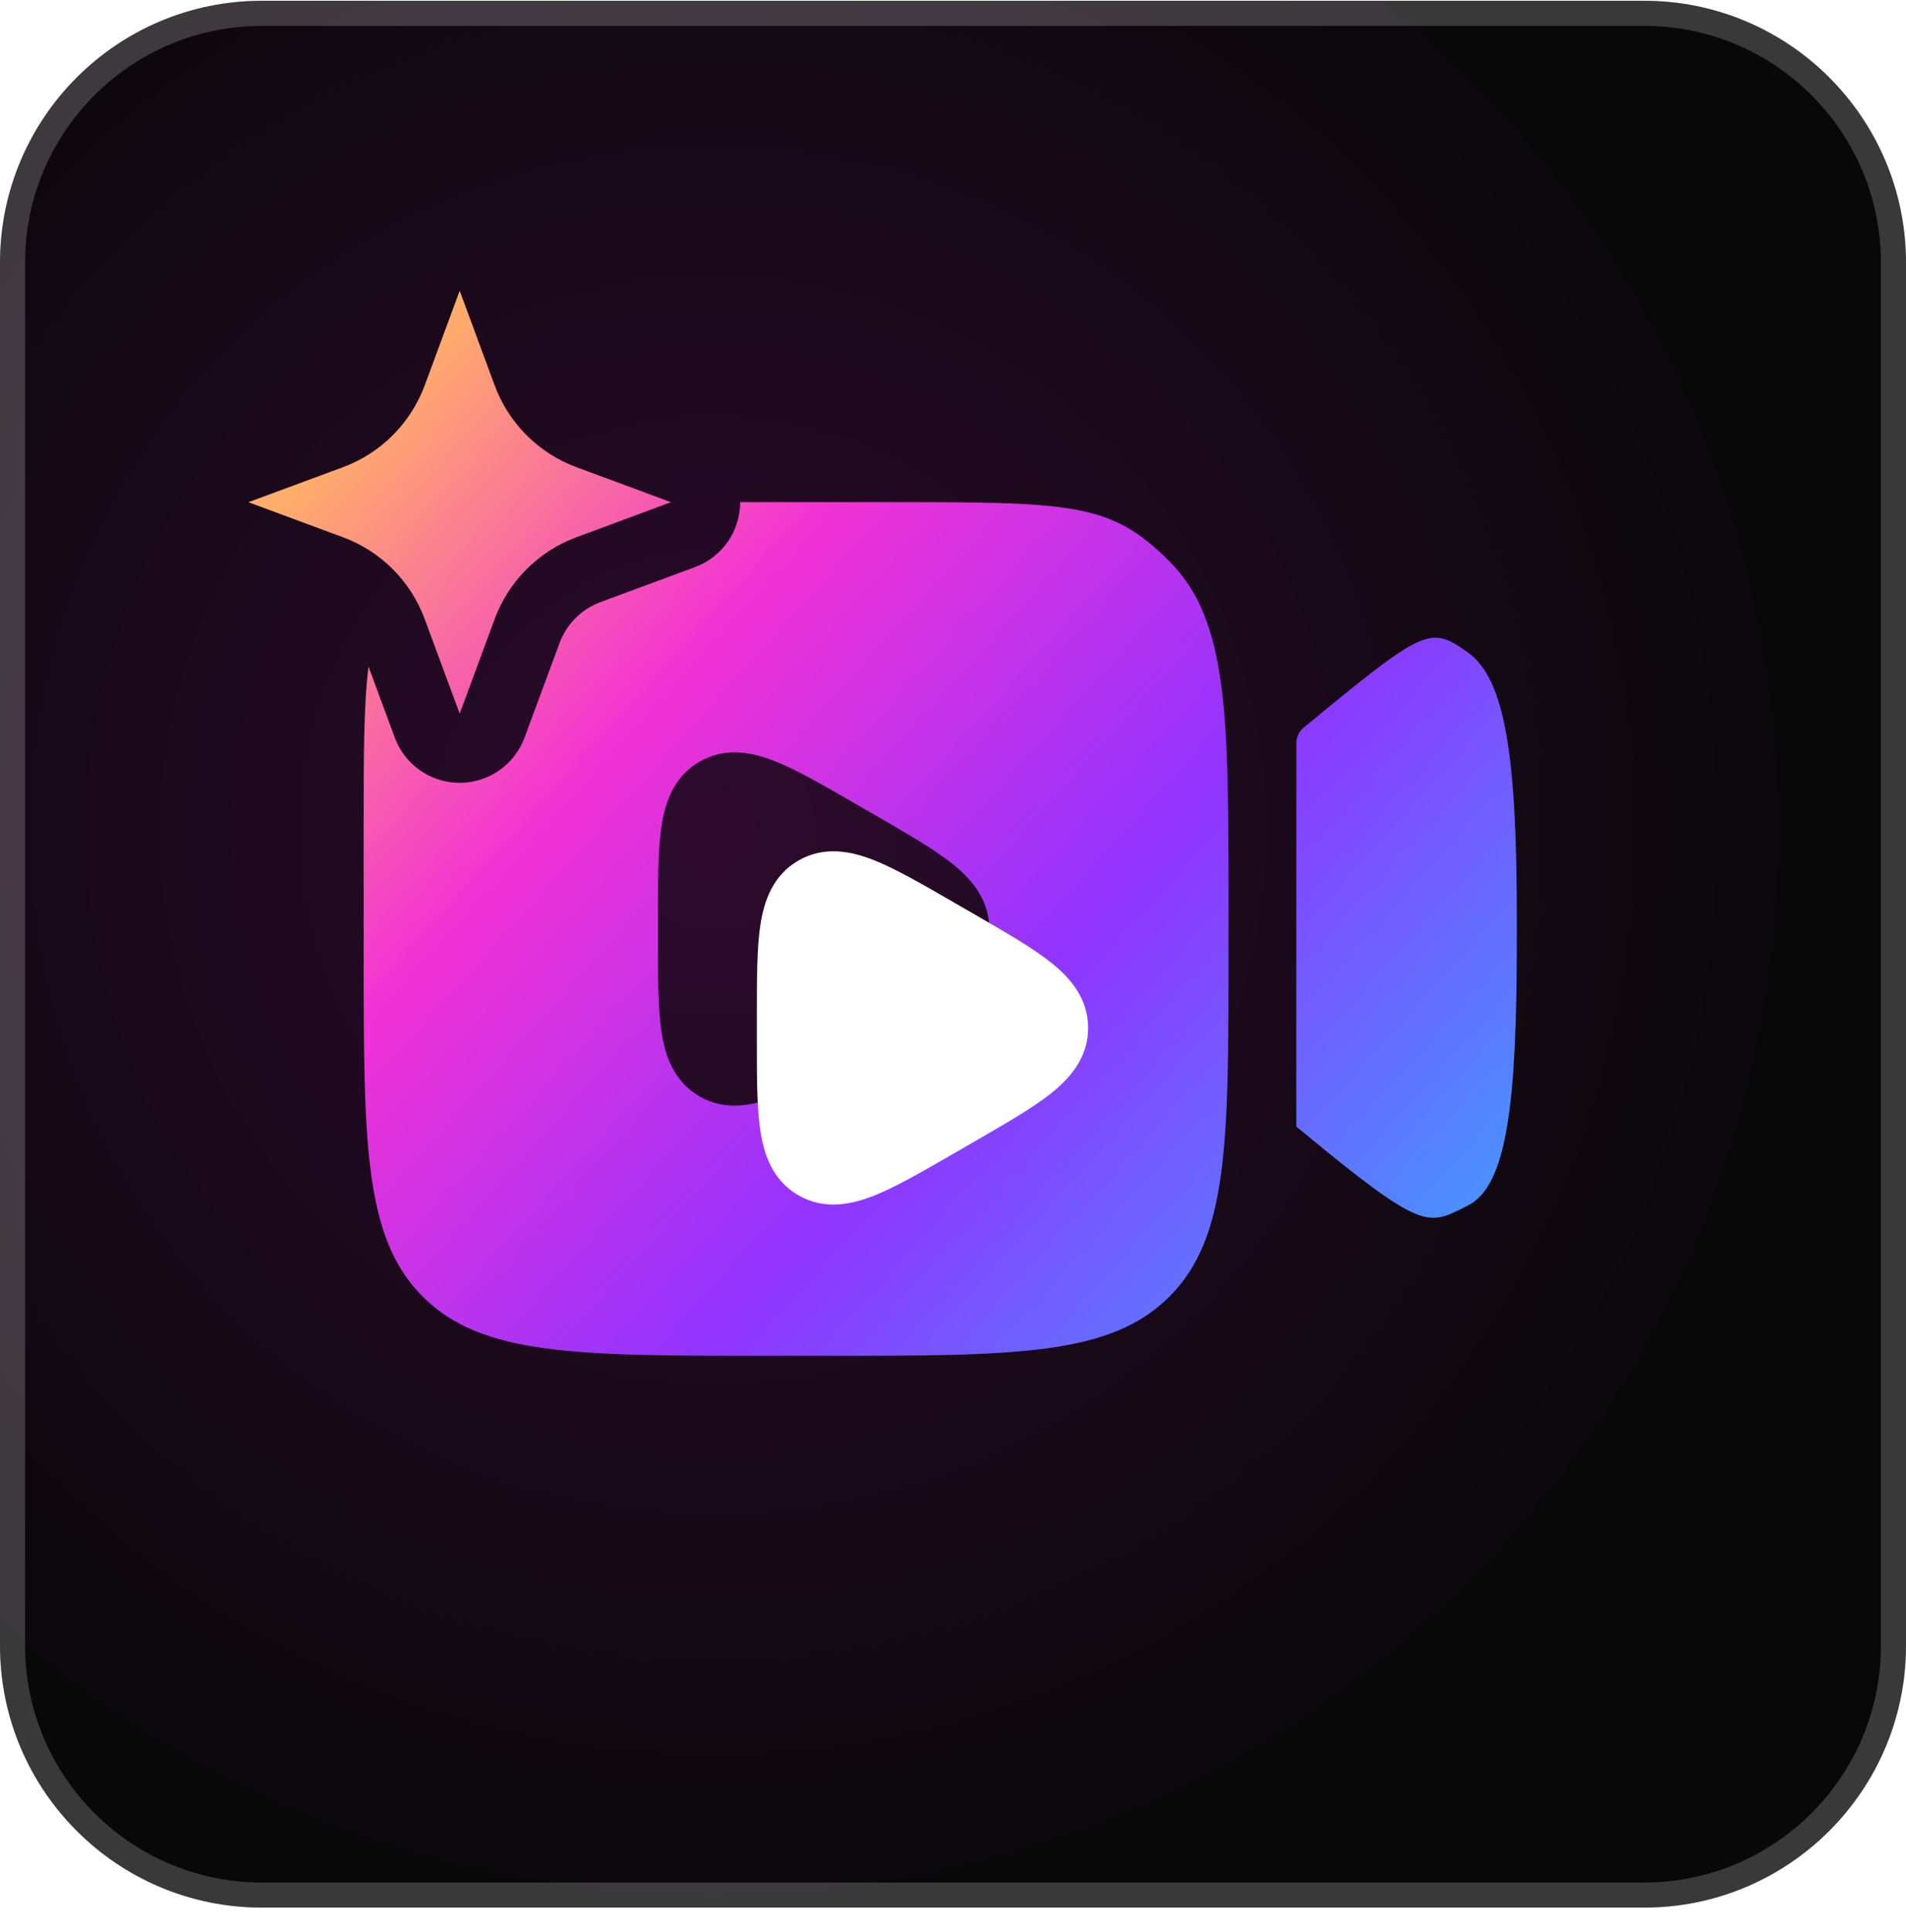
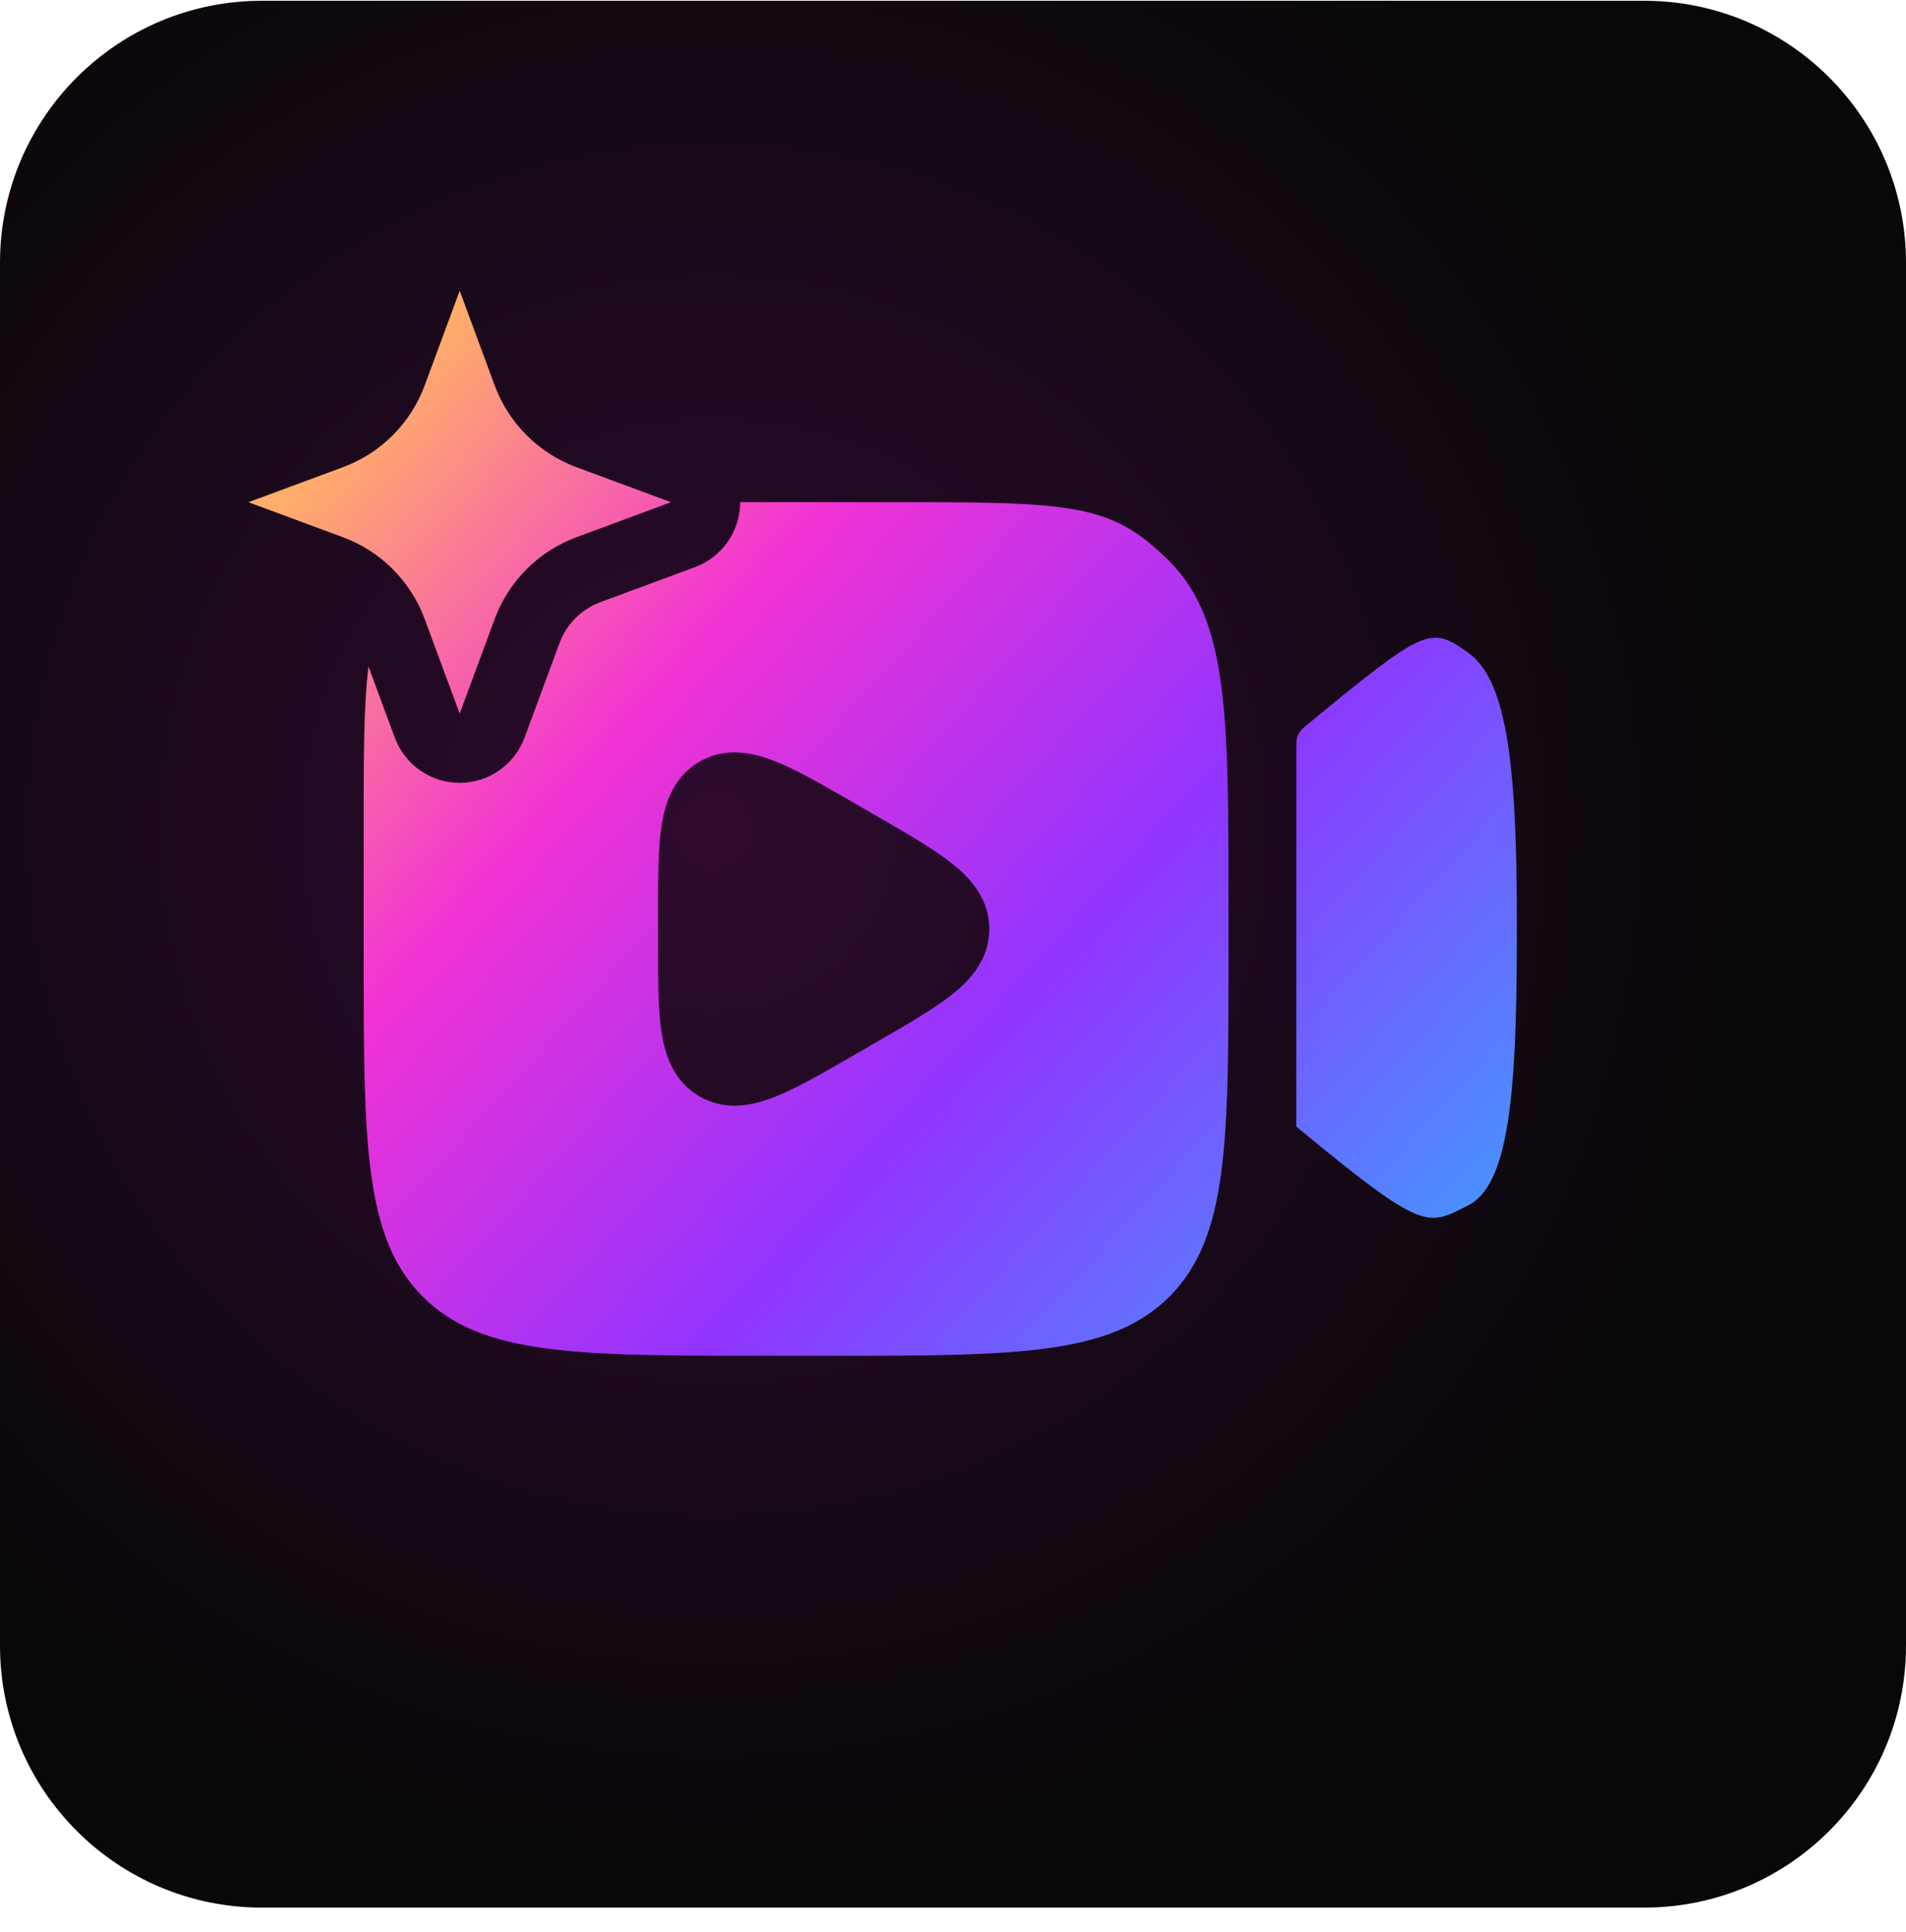
<svg xmlns="http://www.w3.org/2000/svg" width="76" height="77" viewBox="0 0 76 77" fill="none">
  <path d="M0 10.473C0 4.706 4.675 0.031 10.442 0.031H65.558C71.325 0.031 76 4.706 76 10.473V65.589C76 71.356 71.325 76.031 65.558 76.031H10.442C4.675 76.031 0 71.356 0 65.589V10.473Z" fill="url(#paint0_radial_2086_21192)" />
-   <path d="M10.442 0.531H65.558C71.049 0.531 75.5 4.983 75.5 10.474V65.589C75.5 71.08 71.049 75.531 65.558 75.531H10.442C4.951 75.531 0.5 71.08 0.5 65.589V10.474C0.5 4.983 4.951 0.531 10.442 0.531Z" stroke="white" stroke-opacity="0.2" />
  <g filter="url(#filter1_i_2086_21192)">
    <path d="M37.149 21.984C44.735 21.984 46.242 21.985 48.599 24.341C50.955 26.698 50.956 30.491 50.956 38.077V39.916C50.956 47.502 50.955 51.296 48.599 53.652C46.242 56.009 42.449 56.009 34.863 56.009H32.565C24.979 56.009 21.185 56.009 18.828 53.652C16.471 51.296 16.472 47.502 16.472 39.916V34.858C16.472 32.093 16.472 30.088 16.665 28.539L17.713 31.37C18.113 32.453 19.146 33.172 20.3 33.172C21.454 33.172 22.486 32.452 22.887 31.37L24.282 27.6C24.562 26.845 25.157 26.249 25.912 25.97L29.684 24.574C30.766 24.174 31.485 23.14 31.485 21.986V21.984H37.149ZM53.951 30.974C58.815 26.96 58.998 26.914 60.498 27.974C61.998 29.034 62.453 32.155 62.453 38.579V39.416C62.453 45.84 62.083 49.236 60.498 50.022C58.913 50.807 58.813 51.124 53.949 47.111L53.659 46.873L53.661 31.588C53.661 31.35 53.768 31.125 53.951 30.974ZM32.87 32.31C31.976 31.956 30.899 31.73 29.863 32.328C28.828 32.926 28.485 33.972 28.344 34.923C28.208 35.838 28.208 37.038 28.208 38.432V39.565C28.208 40.959 28.208 42.16 28.344 43.074C28.485 44.025 28.828 45.071 29.863 45.669C30.899 46.267 31.976 46.041 32.87 45.688C33.73 45.348 34.77 44.748 35.977 44.051C36.007 44.033 36.039 44.015 36.07 43.997L36.865 43.538C36.896 43.52 36.928 43.502 36.959 43.484C38.166 42.788 39.205 42.187 39.93 41.612C40.682 41.015 41.417 40.195 41.417 38.999C41.417 37.803 40.682 36.983 39.93 36.386C39.205 35.811 38.166 35.21 36.959 34.514C36.928 34.496 36.897 34.477 36.865 34.459L36.07 34.001C36.039 33.983 36.008 33.964 35.977 33.946C34.77 33.249 33.73 32.649 32.87 32.31ZM21.696 17.332C22.255 18.842 23.446 20.033 24.956 20.592L28.727 21.987L24.956 23.383C23.446 23.942 22.255 25.132 21.696 26.643L20.301 30.413L20.3 30.411V30.413L20.299 30.411V30.409L18.905 26.643C18.346 25.132 17.156 23.942 15.646 23.383L11.874 21.987L15.646 20.592C17.156 20.033 18.346 18.842 18.905 17.332L20.301 13.56L21.696 17.332Z" fill="url(#paint1_linear_2086_21192)" />
  </g>
  <g filter="url(#filter2_d_2086_21192)">
-     <path d="M29.863 32.329C30.899 31.73 31.976 31.957 32.87 32.31C33.73 32.65 34.77 33.25 35.977 33.947C36.008 33.965 36.039 33.983 36.07 34.002L36.865 34.459C36.897 34.478 36.928 34.496 36.959 34.514C38.166 35.211 39.205 35.811 39.93 36.386C40.682 36.984 41.417 37.803 41.417 38.999C41.417 40.196 40.682 41.015 39.93 41.613C39.205 42.188 38.166 42.787 36.959 43.484C36.928 43.502 36.897 43.52 36.865 43.539L36.07 43.998C36.039 44.016 36.008 44.033 35.977 44.051C34.77 44.748 33.73 45.348 32.87 45.688C31.976 46.041 30.899 46.268 29.863 45.669C28.827 45.071 28.485 44.026 28.344 43.075C28.208 42.16 28.208 40.96 28.208 39.566V38.432C28.208 37.038 28.208 35.838 28.344 34.923C28.485 33.973 28.827 32.927 29.863 32.329Z" fill="white" />
-   </g>
+     </g>
  <defs>
    <filter id="filter1_i_2086_21192" x="9.903" y="11.59" width="52.55" height="44.419" filterUnits="userSpaceOnUse" color-interpolation-filters="sRGB">
      <feFlood flood-opacity="0" result="BackgroundImageFix" />
      <feBlend mode="normal" in="SourceGraphic" in2="BackgroundImageFix" result="shape" />
      <feColorMatrix in="SourceAlpha" type="matrix" values="0 0 0 0 0 0 0 0 0 0 0 0 0 0 0 0 0 0 127 0" result="hardAlpha" />
      <feOffset dx="-1.971" dy="-1.971" />
      <feGaussianBlur stdDeviation="1.971" />
      <feComposite in2="hardAlpha" operator="arithmetic" k2="-1" k3="1" />
      <feColorMatrix type="matrix" values="0 0 0 0 1 0 0 0 0 1 0 0 0 0 1 0 0 0 0.3 0" />
      <feBlend mode="normal" in2="shape" result="effect1_innerShadow_2086_21192" />
    </filter>
    <filter id="filter2_d_2086_21192" x="28.208" y="31.959" width="17.15" height="18.022" filterUnits="userSpaceOnUse" color-interpolation-filters="sRGB">
      <feFlood flood-opacity="0" result="BackgroundImageFix" />
      <feColorMatrix in="SourceAlpha" type="matrix" values="0 0 0 0 0 0 0 0 0 0 0 0 0 0 0 0 0 0 127 0" result="hardAlpha" />
      <feOffset dx="1.971" dy="1.971" />
      <feGaussianBlur stdDeviation="0.985" />
      <feComposite in2="hardAlpha" operator="out" />
      <feColorMatrix type="matrix" values="0 0 0 0 0 0 0 0 0 0 0 0 0 0 0 0 0 0 0.26 0" />
      <feBlend mode="normal" in2="BackgroundImageFix" result="effect1_dropShadow_2086_21192" />
      <feBlend mode="normal" in="SourceGraphic" in2="effect1_dropShadow_2086_21192" result="shape" />
    </filter>
    <radialGradient id="paint0_radial_2086_21192" cx="0" cy="0" r="1" gradientUnits="userSpaceOnUse" gradientTransform="translate(28.5 33.031) rotate(77.542) scale(44.037)">
      <stop stop-color="#2E0A2F" />
      <stop offset="1" stop-color="#080808" />
    </radialGradient>
    <linearGradient id="paint1_linear_2086_21192" x1="15.216" y1="19.884" x2="56.596" y2="57.324" gradientUnits="userSpaceOnUse">
      <stop stop-color="#FFAD6A" />
      <stop offset="0.289" stop-color="#F232D4" />
      <stop offset="0.63" stop-color="#9034FF" />
      <stop offset="1" stop-color="#4498FF" />
    </linearGradient>
  </defs>
</svg>